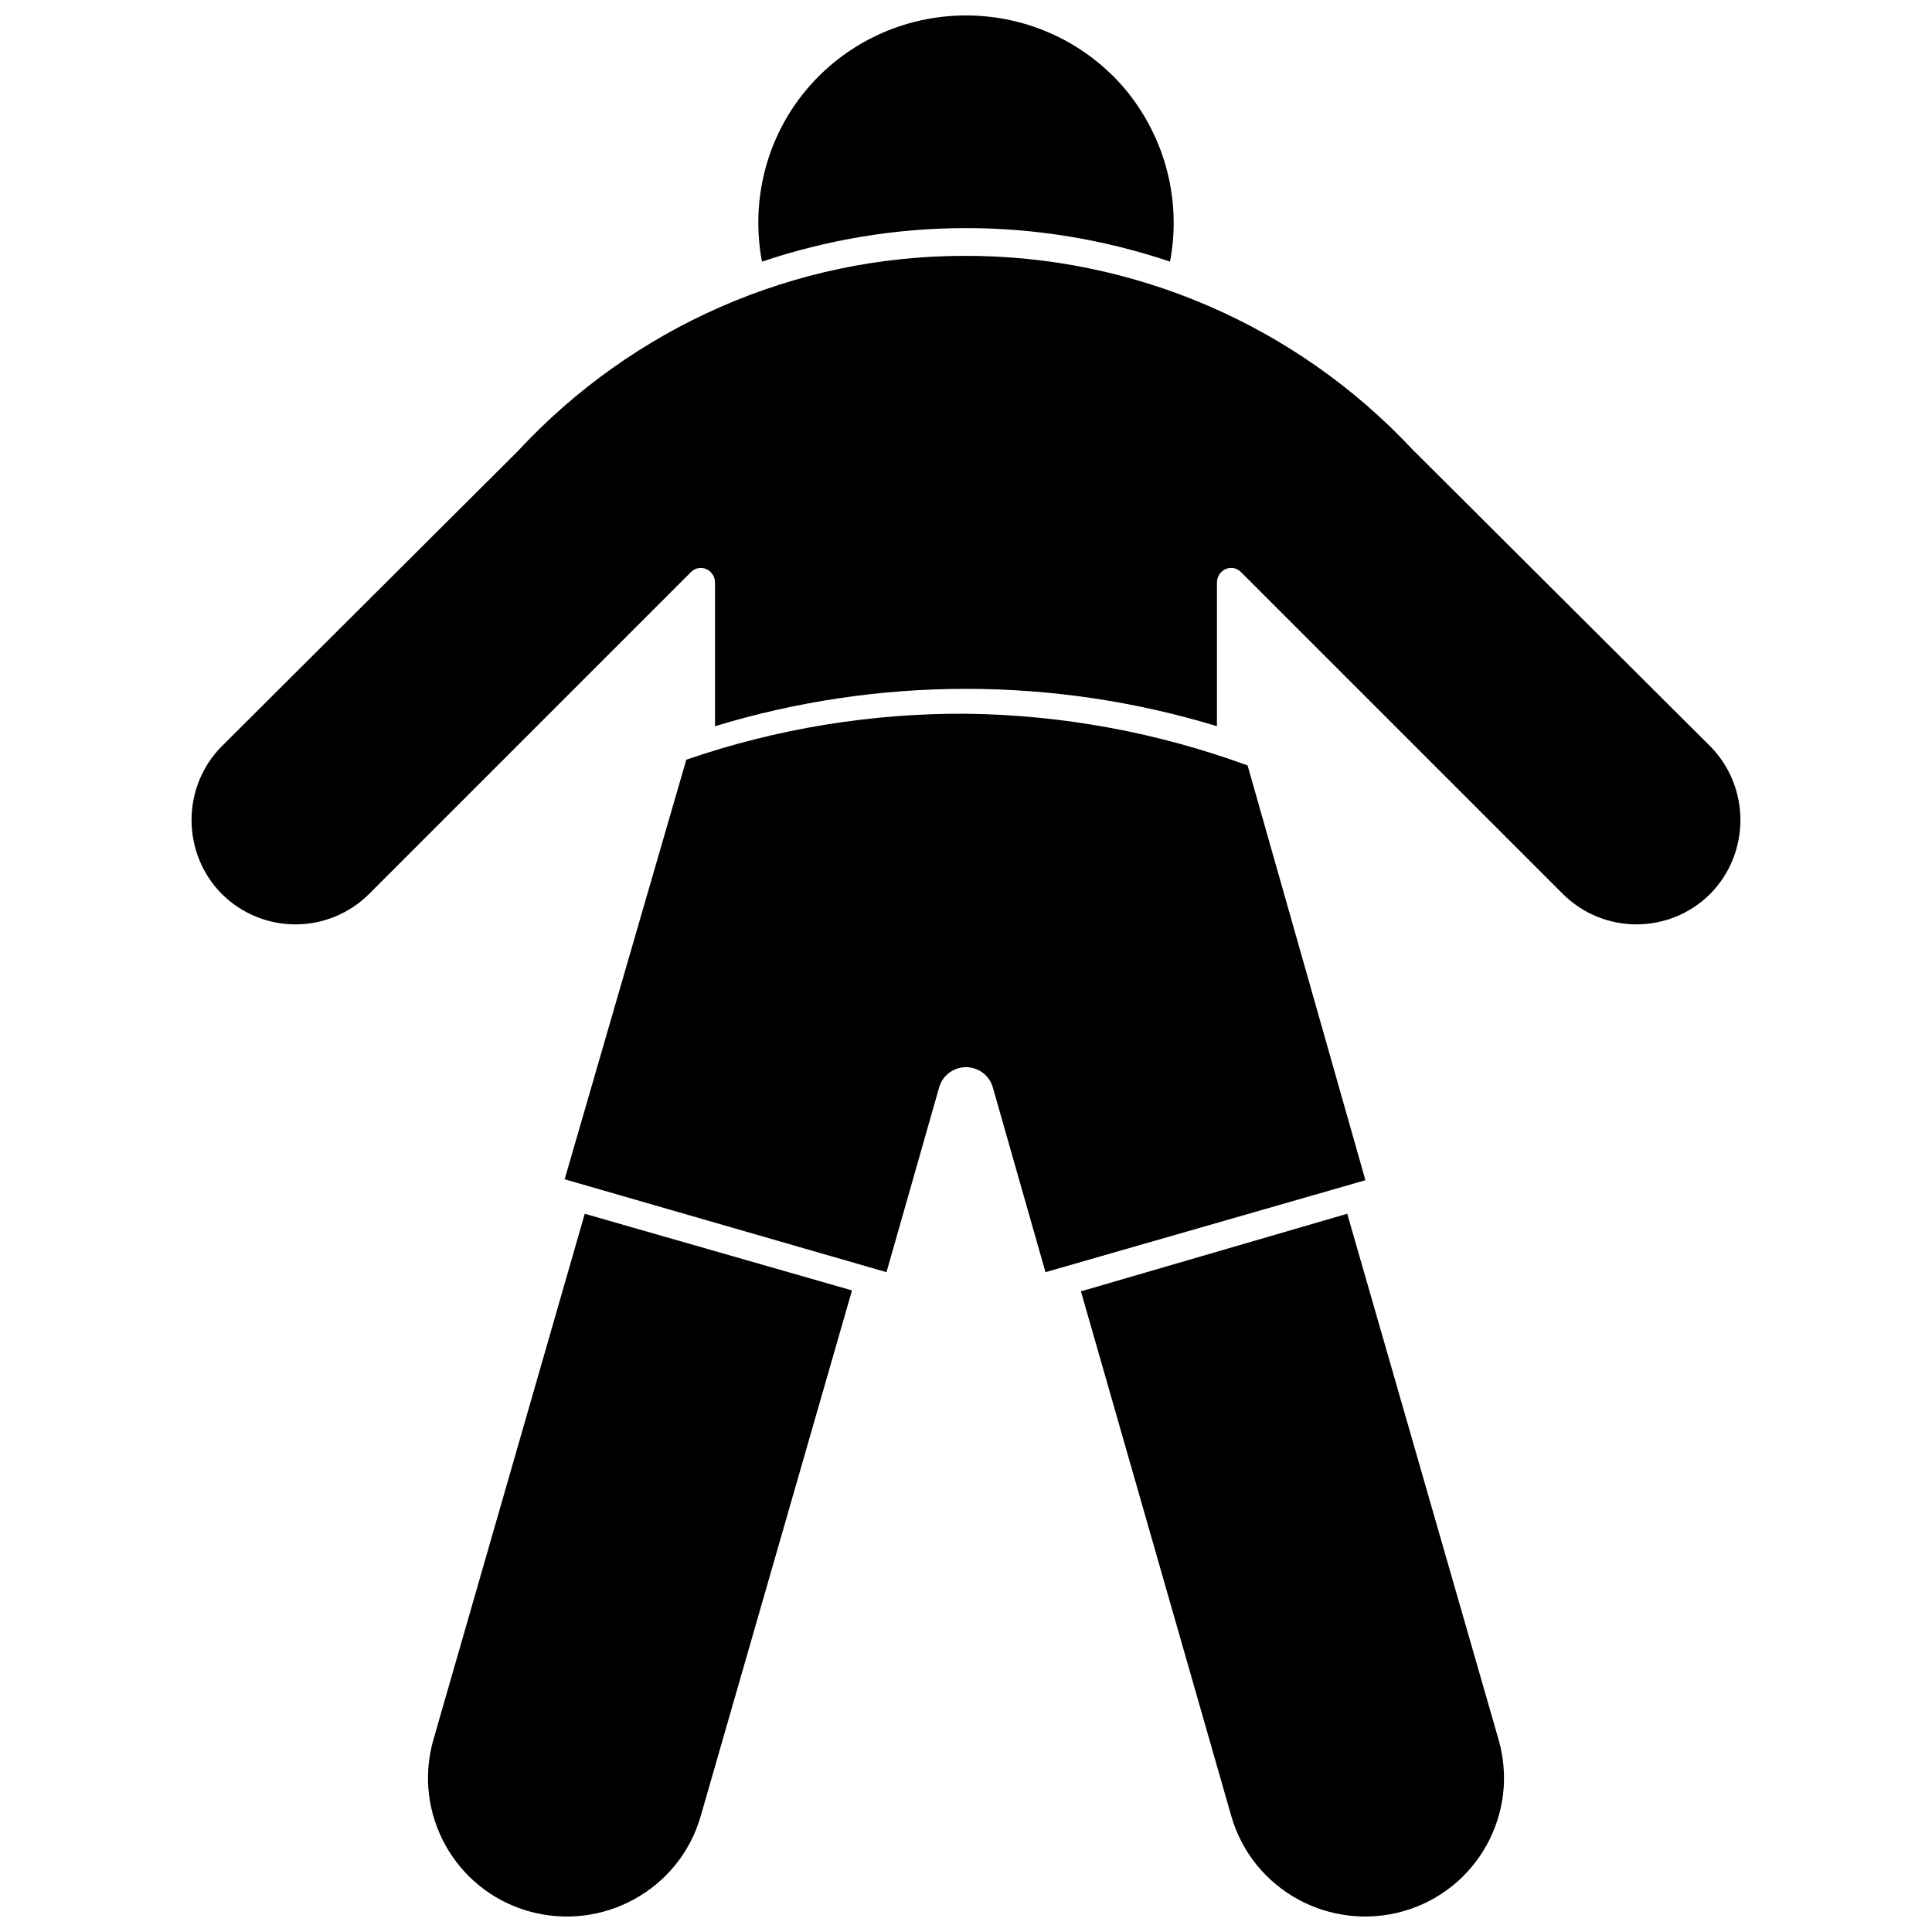
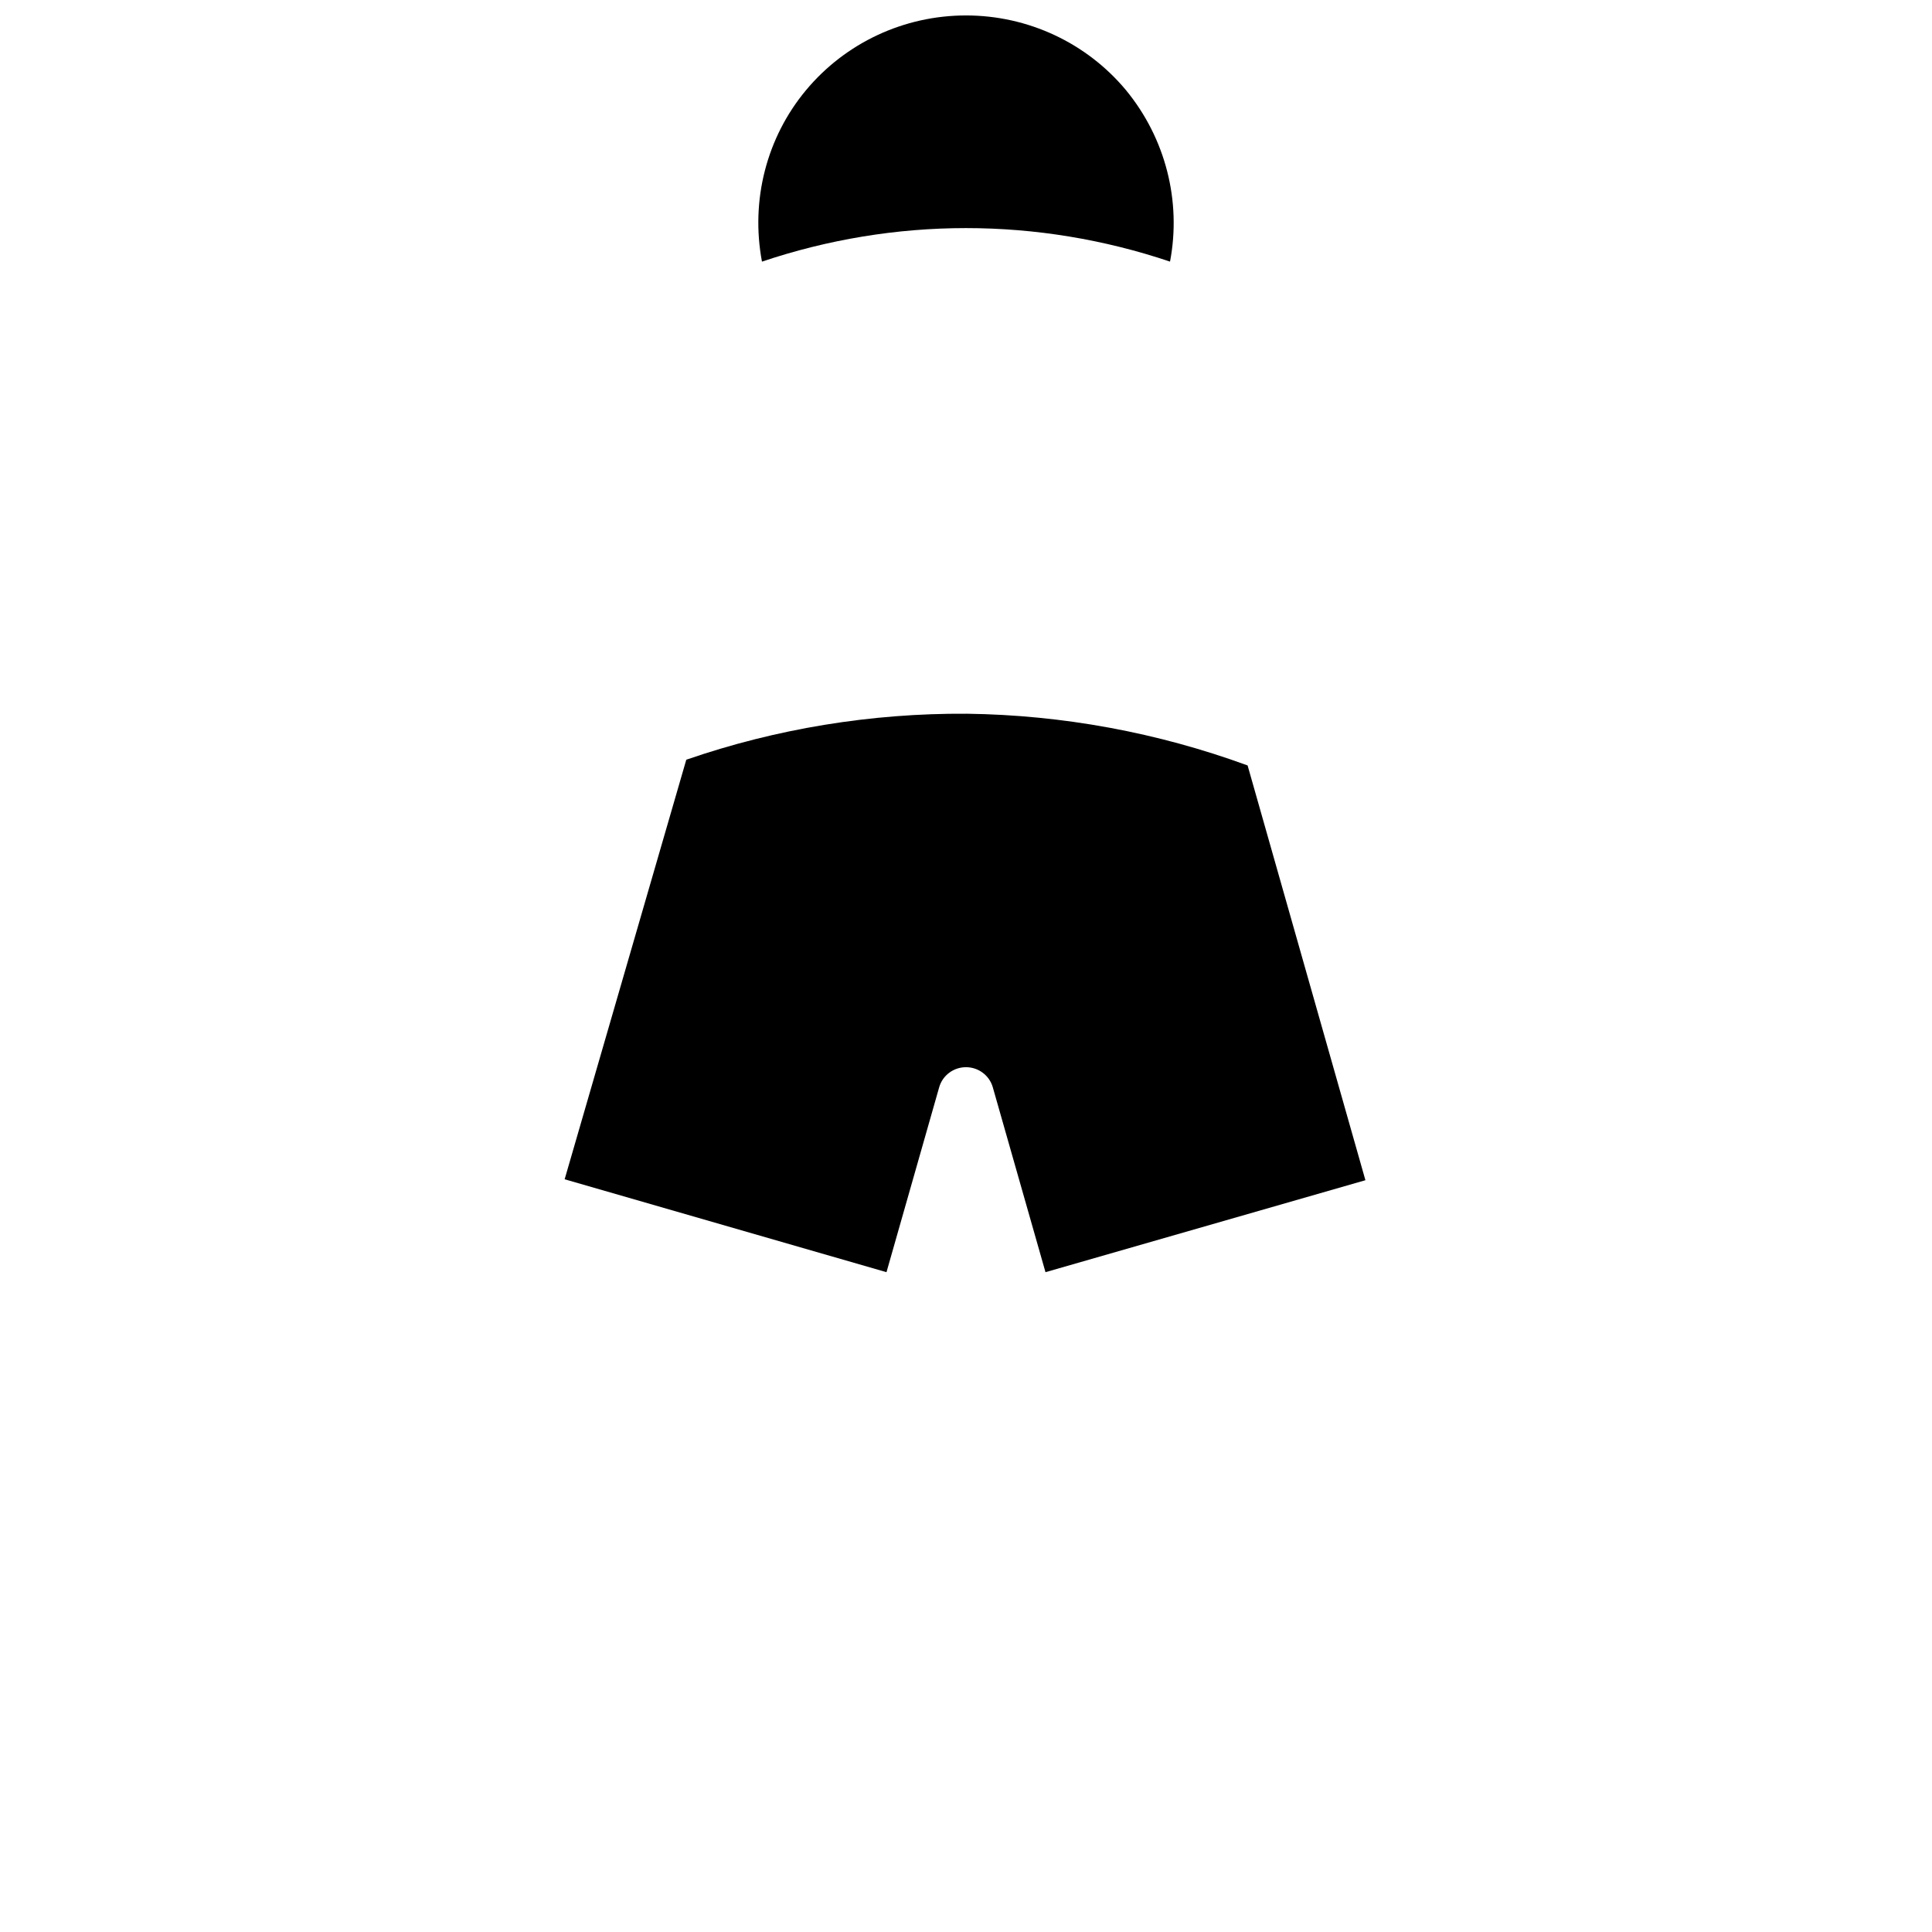
<svg xmlns="http://www.w3.org/2000/svg" width="800px" height="800px" version="1.1" viewBox="144 144 512 512">
  <defs>
    <clipPath id="c">
      <path d="m344 148.09h112v65.906h-112z" />
    </clipPath>
    <clipPath id="b">
-       <path d="m257 465h113v186.9h-113z" />
-     </clipPath>
+       </clipPath>
    <clipPath id="a">
-       <path d="m430 465h113v186.9h-113z" />
-     </clipPath>
+       </clipPath>
  </defs>
  <g clip-path="url(#c)">
    <path d="m454.07 213.33c3.059-16.09-1.219-32.727-11.676-45.441-10.457-12.547-25.98-19.797-42.395-19.797-16.414 0-31.934 7.25-42.391 19.801-10.461 12.551-14.734 29.188-11.68 45.441 17.48-5.883 35.75-8.887 54.07-8.887 18.32 0 36.594 3 54.07 8.883z" />
  </g>
-   <path d="m202.76 341.78 78.438-78.188c30.602-33.031 73.445-51.785 118.29-51.785 45.012-0.16 88.039 18.41 118.8 51.277l78.949 78.695c10.652 10.793 10.652 28.297 0 39.094-10.797 10.793-28.297 10.793-39.094 0l-85.293-85.293c-1.078-1.078-2.68-1.379-4.062-0.762-1.379 0.613-2.285 2.019-2.285 3.555v38.078c-21.539-6.562-43.953-9.902-66.508-9.902-22.551 0-44.965 3.336-66.508 9.902v-38.078c0-1.535-0.902-2.941-2.285-3.555-1.387-0.617-2.984-0.316-4.062 0.762l-85.293 85.293c-10.797 10.793-28.297 10.793-39.094 0-10.656-10.797-10.656-28.301 0-39.094z" />
  <path d="m505.85 456.77-84.785 24.371-13.961-48.992c-0.902-3.156-3.801-5.332-7.109-5.332-3.305 0-6.207 2.176-7.106 5.332l-13.961 48.992-85.293-24.621 32.238-111.19c23.848-8.227 49.02-12.352 74.375-12.184 25.359 0.336 50.531 4.977 74.379 13.707z" />
  <g clip-path="url(#b)">
-     <path d="m258.86 605.02c-5.609 19.488 5.644 39.832 25.129 45.441 19.629 5.606 40.086-5.644 45.691-25.129l40.109-139.36-70.824-20.309z" />
-   </g>
+     </g>
  <g clip-path="url(#a)">
    <path d="m470.32 625.33c5.609 19.484 26.066 30.738 45.691 25.129 19.488-5.609 30.738-25.953 25.129-45.441l-40.109-139.36-70.57 20.562z" />
  </g>
</svg>